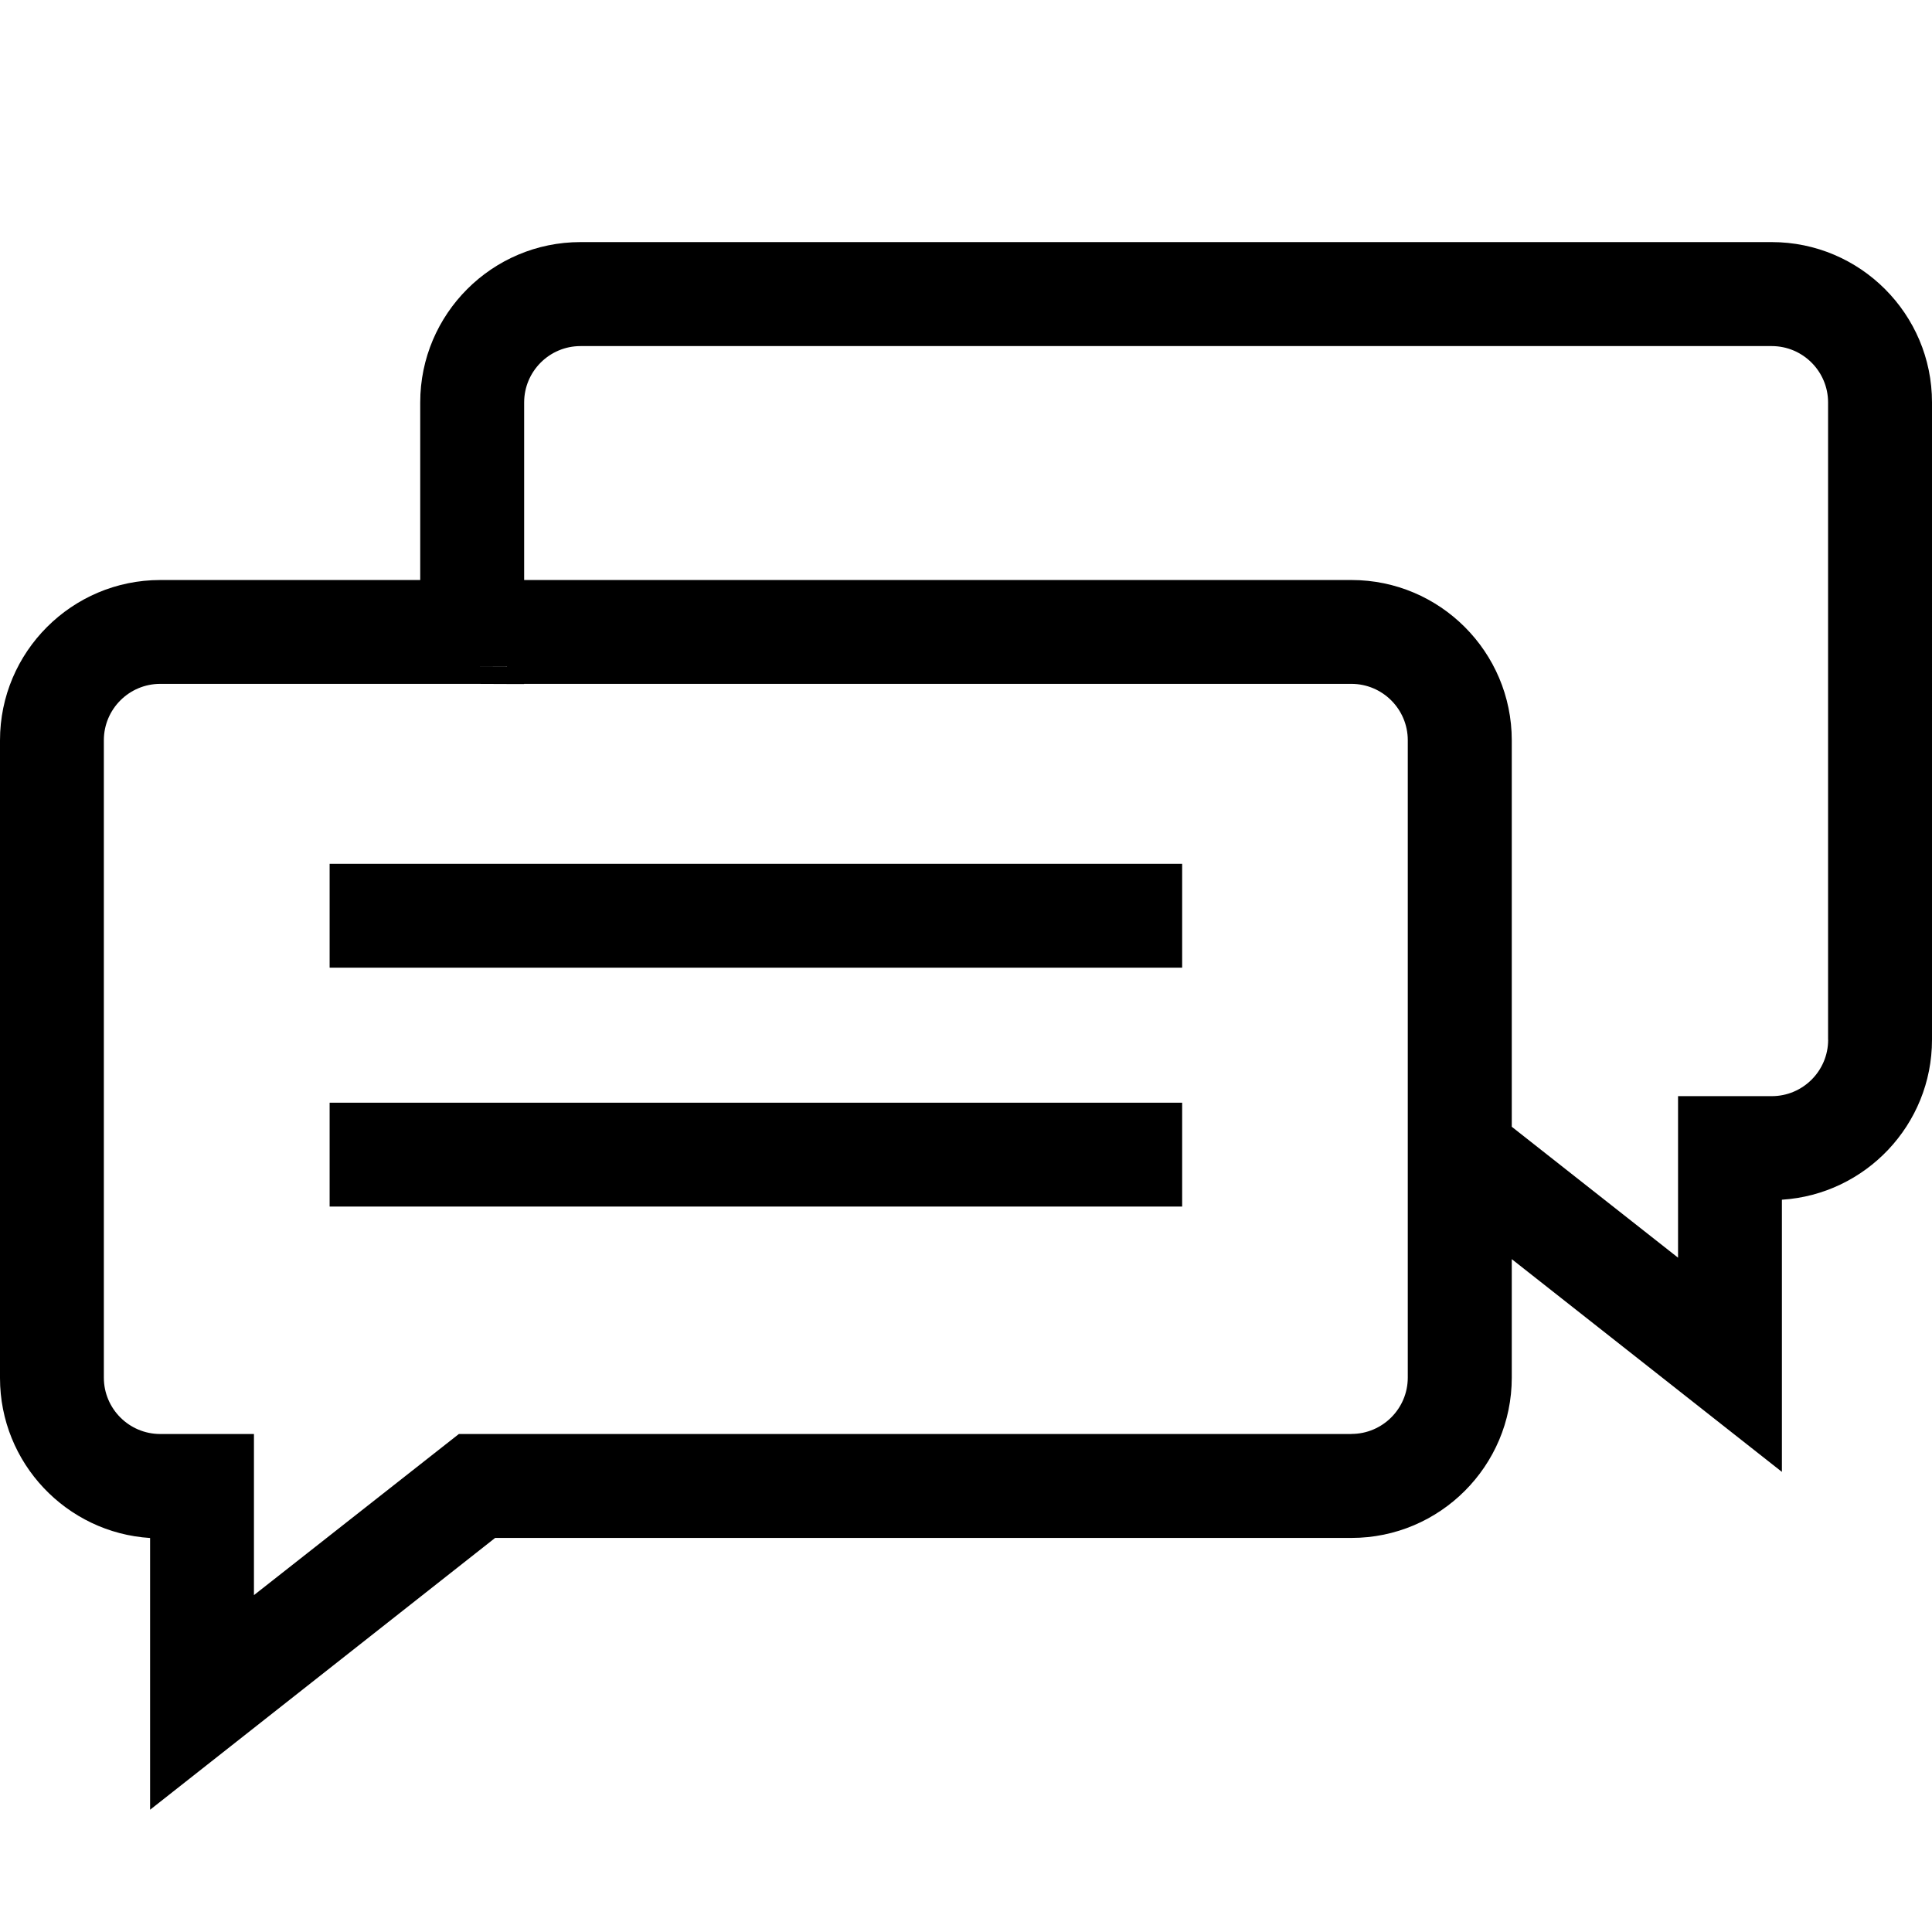
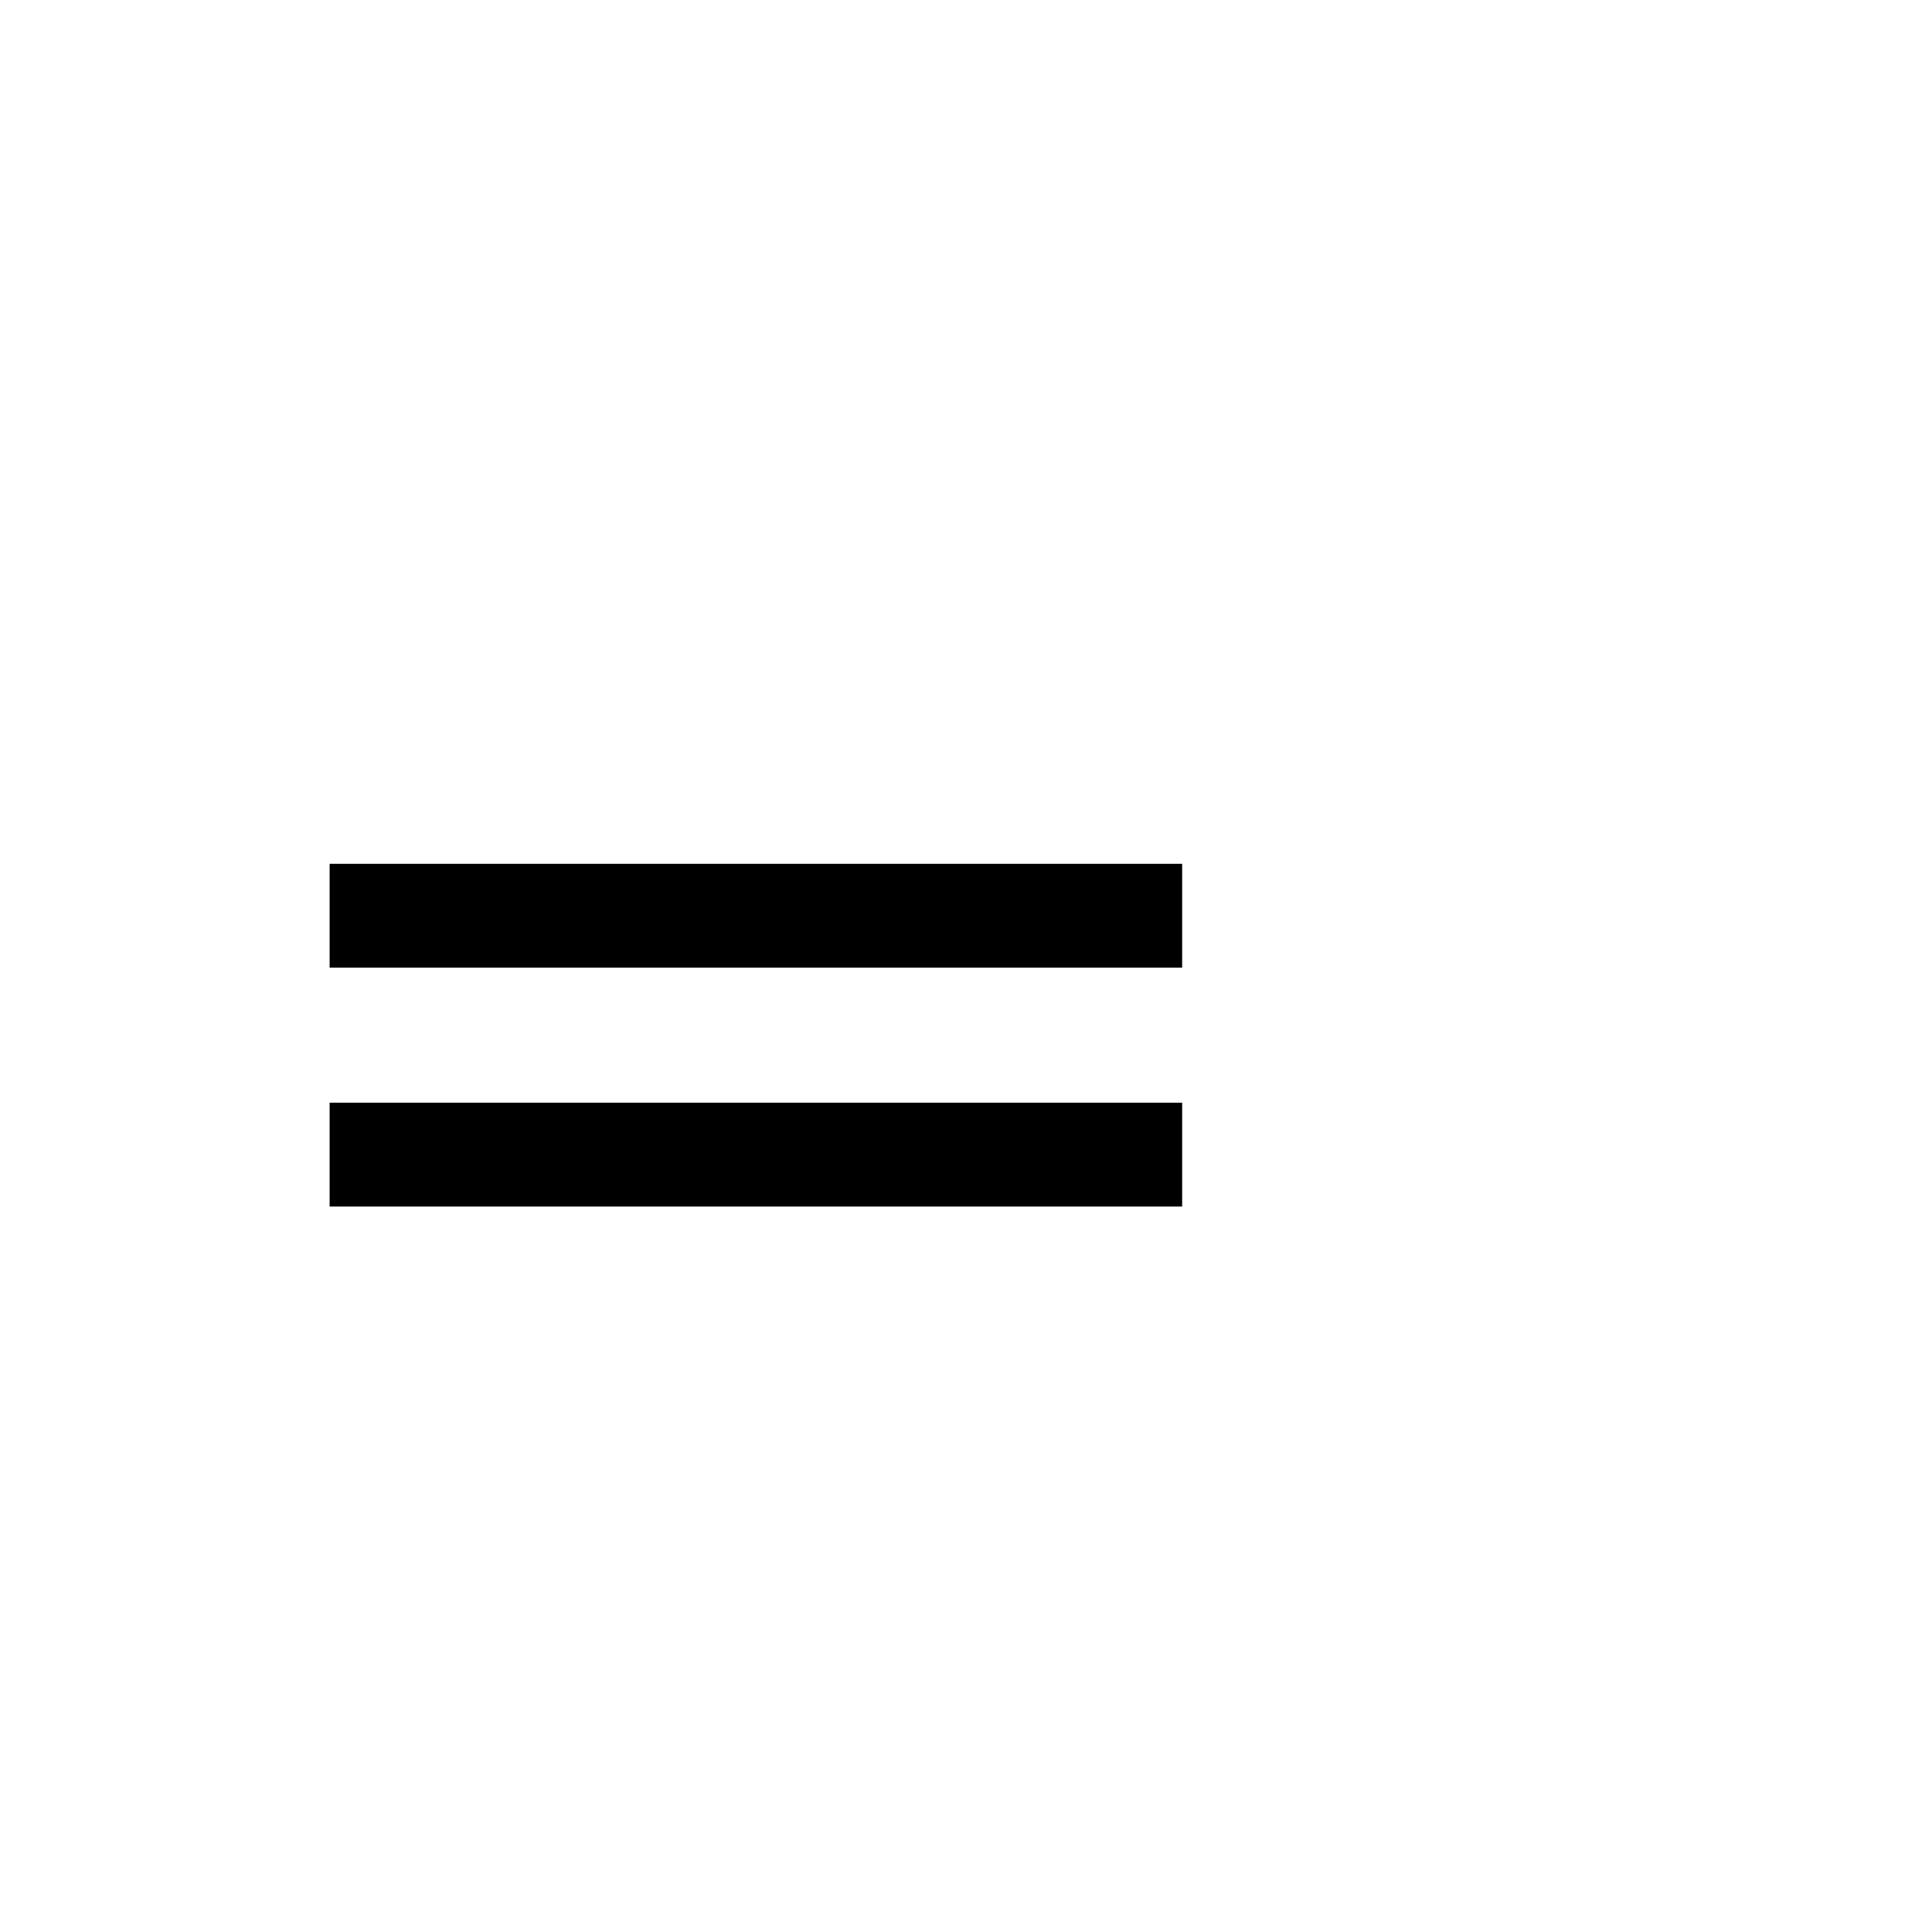
<svg xmlns="http://www.w3.org/2000/svg" viewBox="0 0 277 277">
-   <path d="M254.02 34.71H83.23c-12.67 0-22.98 10.31-22.98 22.98v25.47H22.98C10.31 83.16 0 93.47 0 106.14v91.44c0 12.18 9.53 22.18 21.52 22.93v38.96l49.47-38.97h122.78c12.67 0 22.98-10.31 22.98-22.98v-16.99l38.73 30.5v-39.02c11.99-.76 21.52-10.75 21.52-22.93V57.69c0-12.67-10.31-22.98-22.98-22.98ZM72.69 95.59v.02l-5-.02h5ZM193.77 205.6H65.79l-29.38 23.1v-23.1H22.97c-4.46 0-8.08-3.63-8.08-8.08v-91.39c0-4.46 3.63-8.08 8.08-8.08h44.7l5 .02h2.47v-.02h118.62c4.46 0 8.08 3.63 8.08 8.08v91.38c0 4.46-3.63 8.08-8.08 8.08Zm68.34-56.52c0 4.46-3.63 8.08-8.08 8.08h-13.44v23.16l-23.84-18.77v-55.41c0-12.67-10.31-22.98-22.98-22.98H75.15V57.7c0-4.46 3.63-8.08 8.08-8.08h170.79c4.46 0 8.08 3.63 8.08 8.08v91.38Z" />
  <path d="M47.26 123.85h122.23v14.89H47.26zM47.26 158.1h122.23v14.89H47.26z" />
</svg>